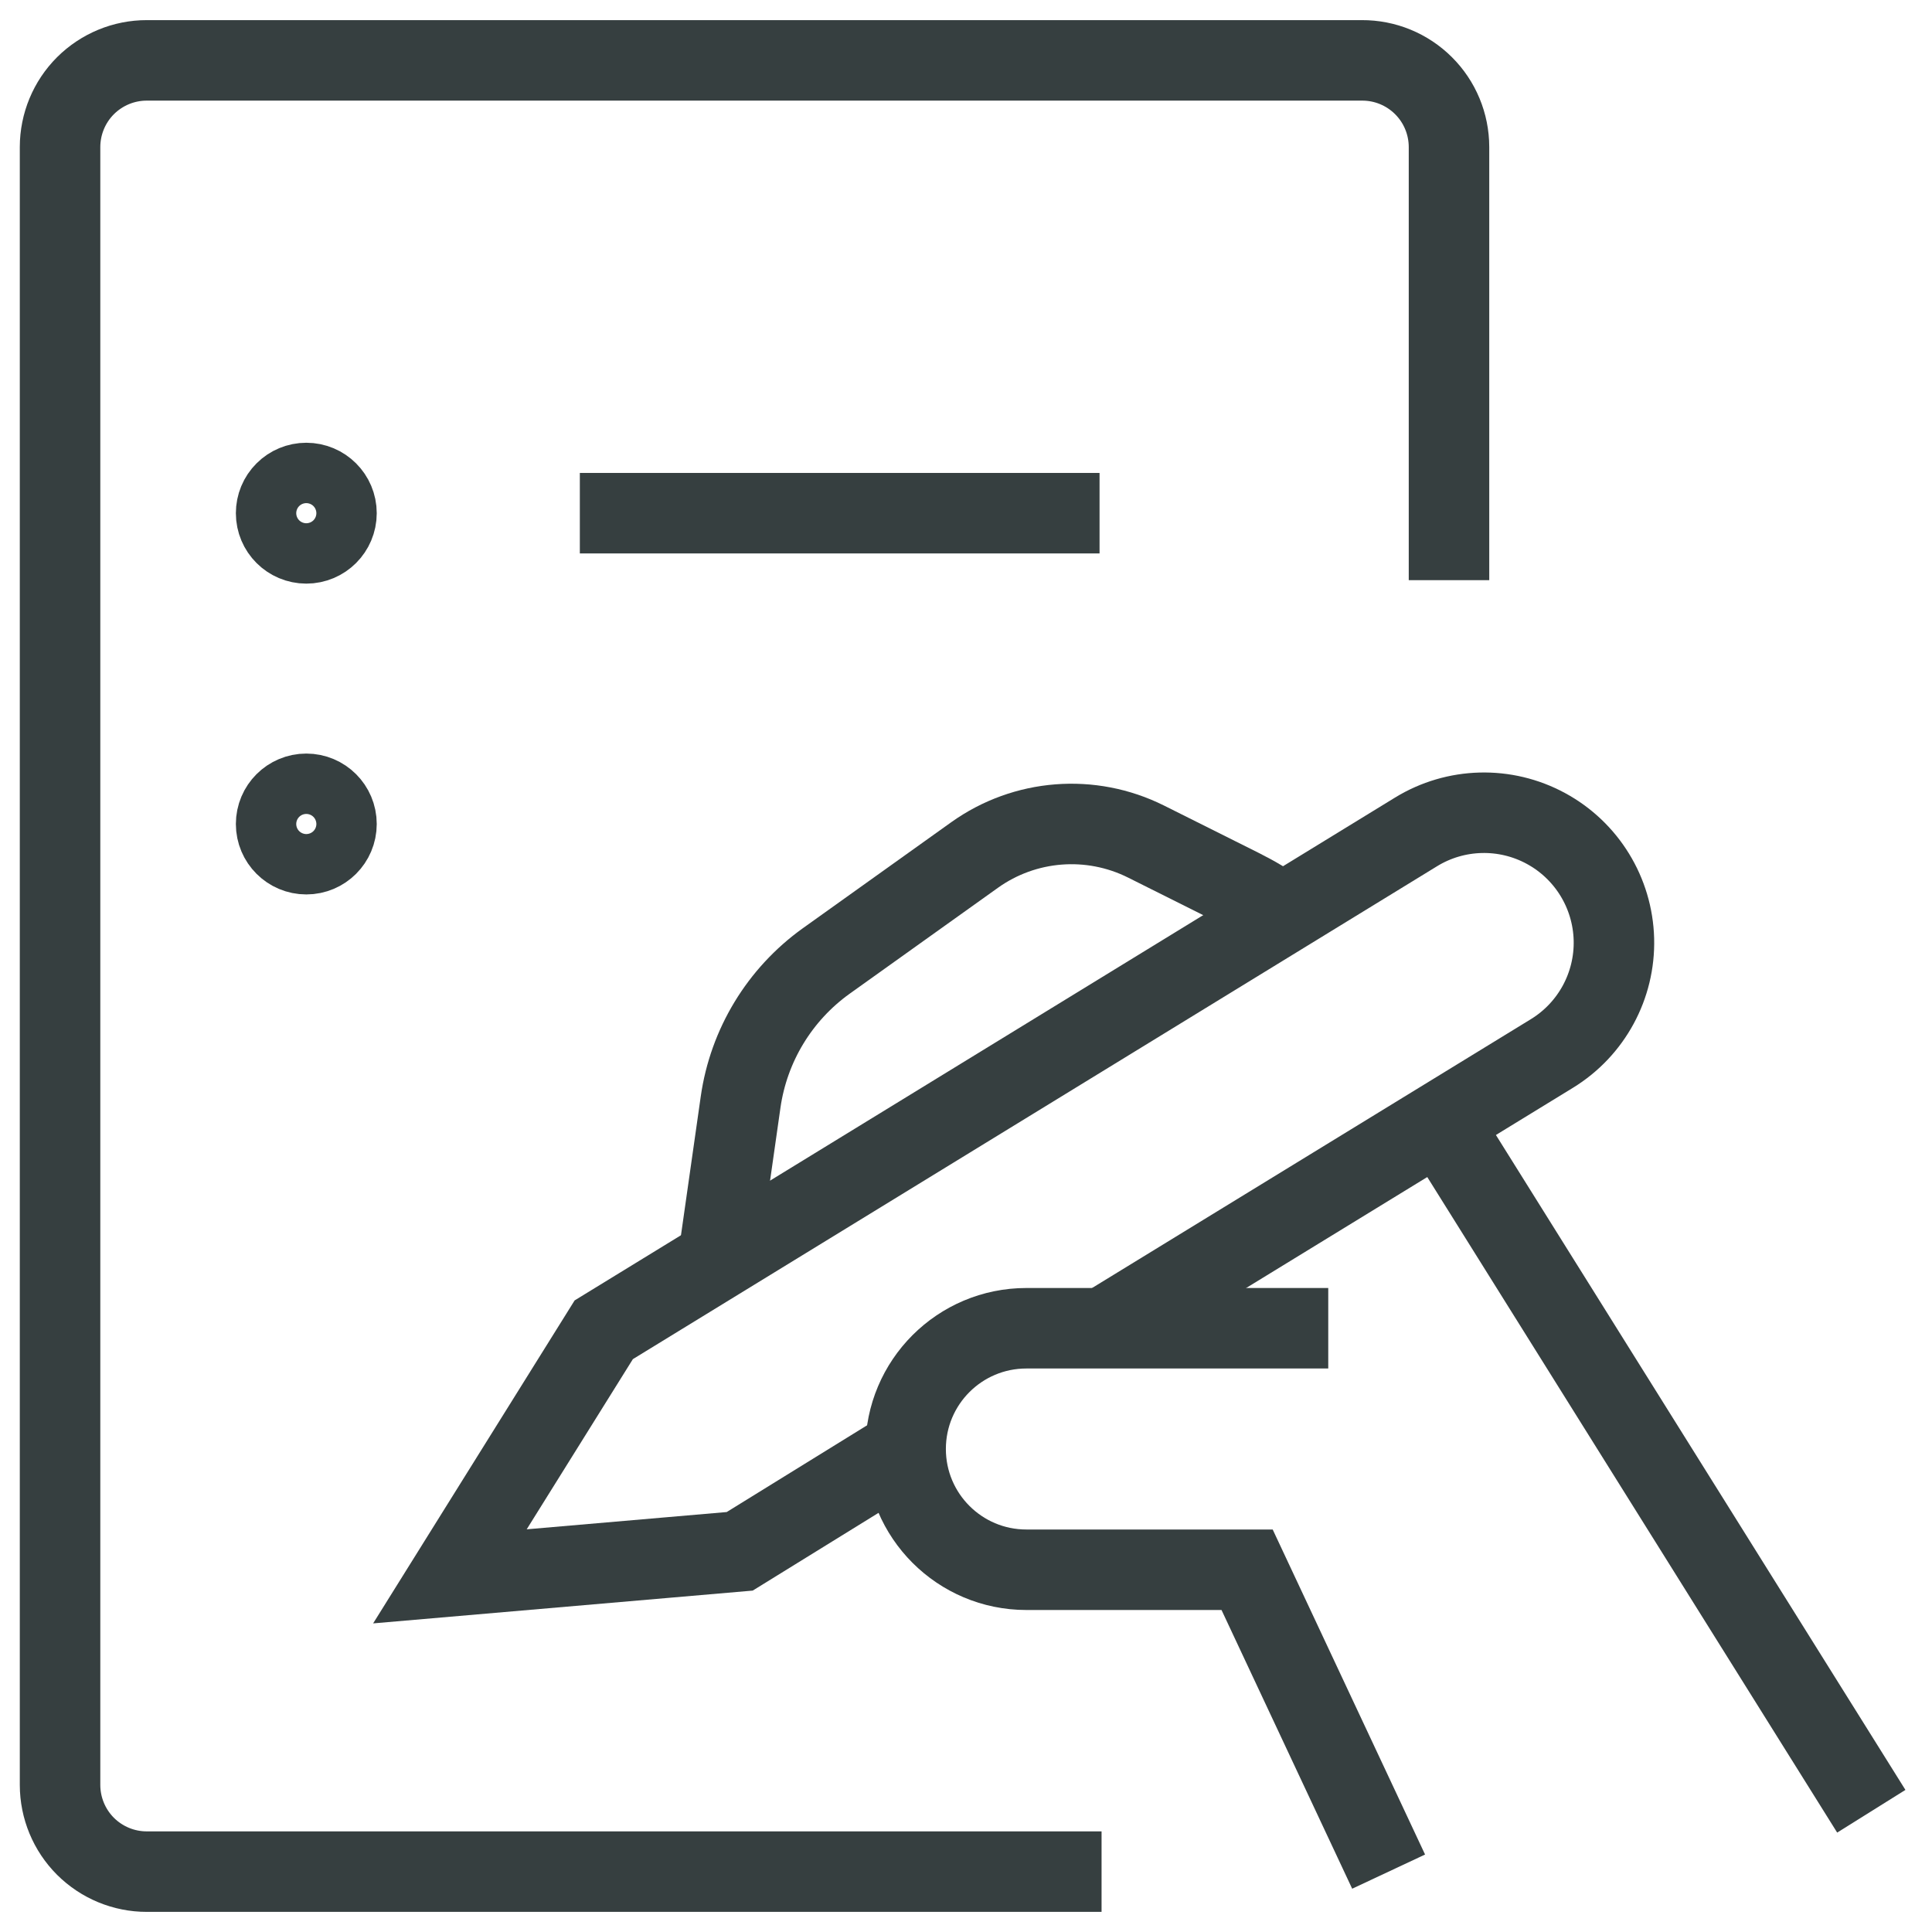
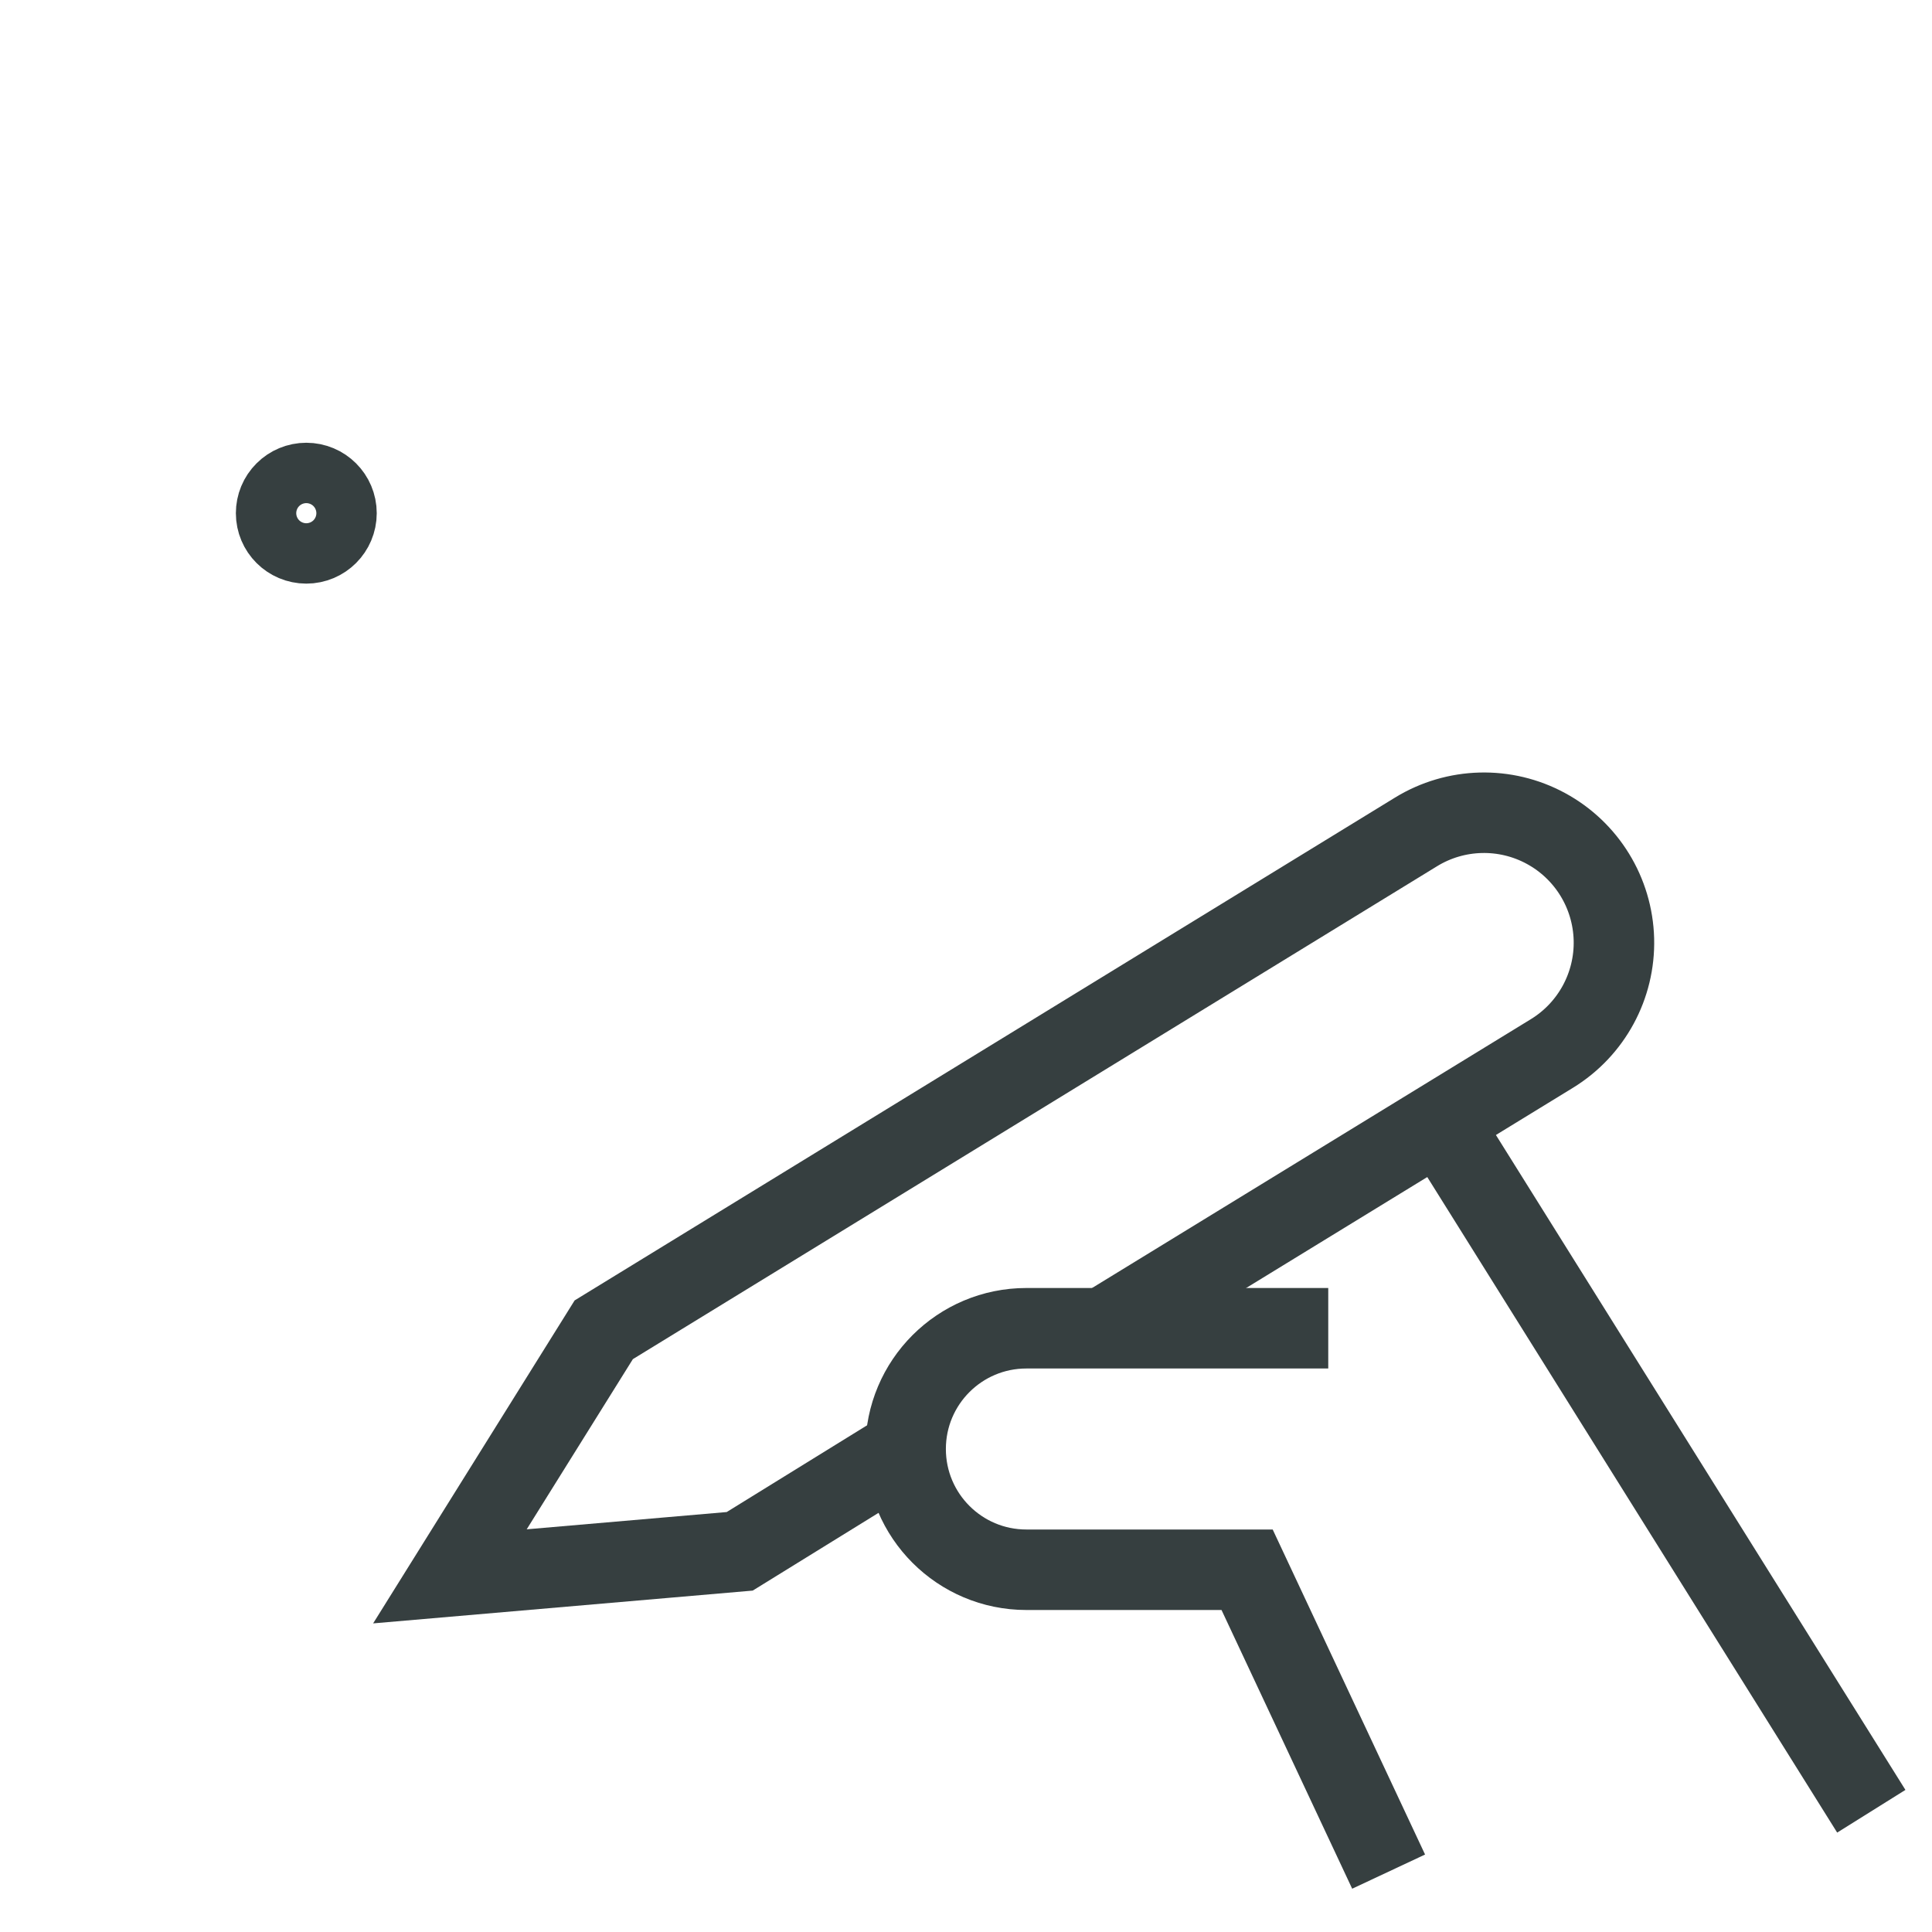
<svg xmlns="http://www.w3.org/2000/svg" width="48px" height="48px" viewBox="0 0 48 48" version="1.1">
  <title>content-write</title>
  <desc>Created with Sketch.</desc>
  <g id="Page-1" stroke="none" stroke-width="1" fill="none" fill-rule="evenodd">
    <g id="00-03-02-Project-owner-marketing" transform="translate(-154, -1955)" stroke="#363F40" stroke-width="2">
      <g id="Wenig-Aufwand-für-die-besten-Chancen" transform="translate(154, 857)">
        <g id="content-write" transform="translate(0, 1098)">
-           <path d="M27.368,46.5 L3.648,46.5 C3.077,46.501 2.529,46.274 2.124,45.871 C1.72,45.467 1.493,44.919 1.492,44.348 L1.492,3.652 C1.493,3.081 1.72,2.533 2.124,2.129 C2.529,1.726 3.077,1.499 3.648,1.5 L33.836,1.5 C34.409,1.497 34.959,1.723 35.365,2.127 C35.771,2.53 35.999,3.079 36,3.652 L36,14.414" id="Path" />
-           <path d="M14.406,12.75 L27.318,12.75" id="Path" />
          <path d="M7.61,12 C8.024,12 8.36,12.336 8.36,12.75 C8.36,13.164 8.024,13.5 7.61,13.5 C7.196,13.5 6.86,13.164 6.86,12.75 C6.86,12.551 6.939,12.36 7.08,12.22 C7.22,12.079 7.411,12 7.61,12" id="Path" />
-           <path d="M7.61,19.722 C8.024,19.722 8.36,20.058 8.36,20.472 C8.36,20.886 8.024,21.222 7.61,21.222 C7.196,21.222 6.86,20.886 6.86,20.472 C6.86,20.058 7.196,19.722 7.61,19.722" id="Path" />
-           <path d="M31.858,22.704 C31.534,22.473 31.192,22.268 30.836,22.09 L28.472,20.908 C27.1,20.223 25.462,20.351 24.214,21.242 L20.524,23.878 C19.368,24.708 18.601,25.973 18.4,27.382 L17.842,31.298" id="Path" />
          <path d="M46.492,45 L35.782,27.872" id="Path" />
          <path d="M27.414,33 L38.556,26.174 C39.54,25.571 40.127,24.49 40.097,23.337 C40.066,22.183 39.423,21.134 38.41,20.584 C37.396,20.033 36.166,20.065 35.182,20.668 L15,33.038 L15,33.038 L11.178,39.164 L18.378,38.542 L18.378,38.542 L22.492,36" id="Path" />
          <path d="M33,33 L25.5,33 C23.843,33 22.5,34.343 22.5,36 L22.5,36 C22.5,37.657 23.843,39 25.5,39 L30.984,39 L34.5,46.5" id="Path" />
        </g>
      </g>
    </g>
  </g>
</svg>